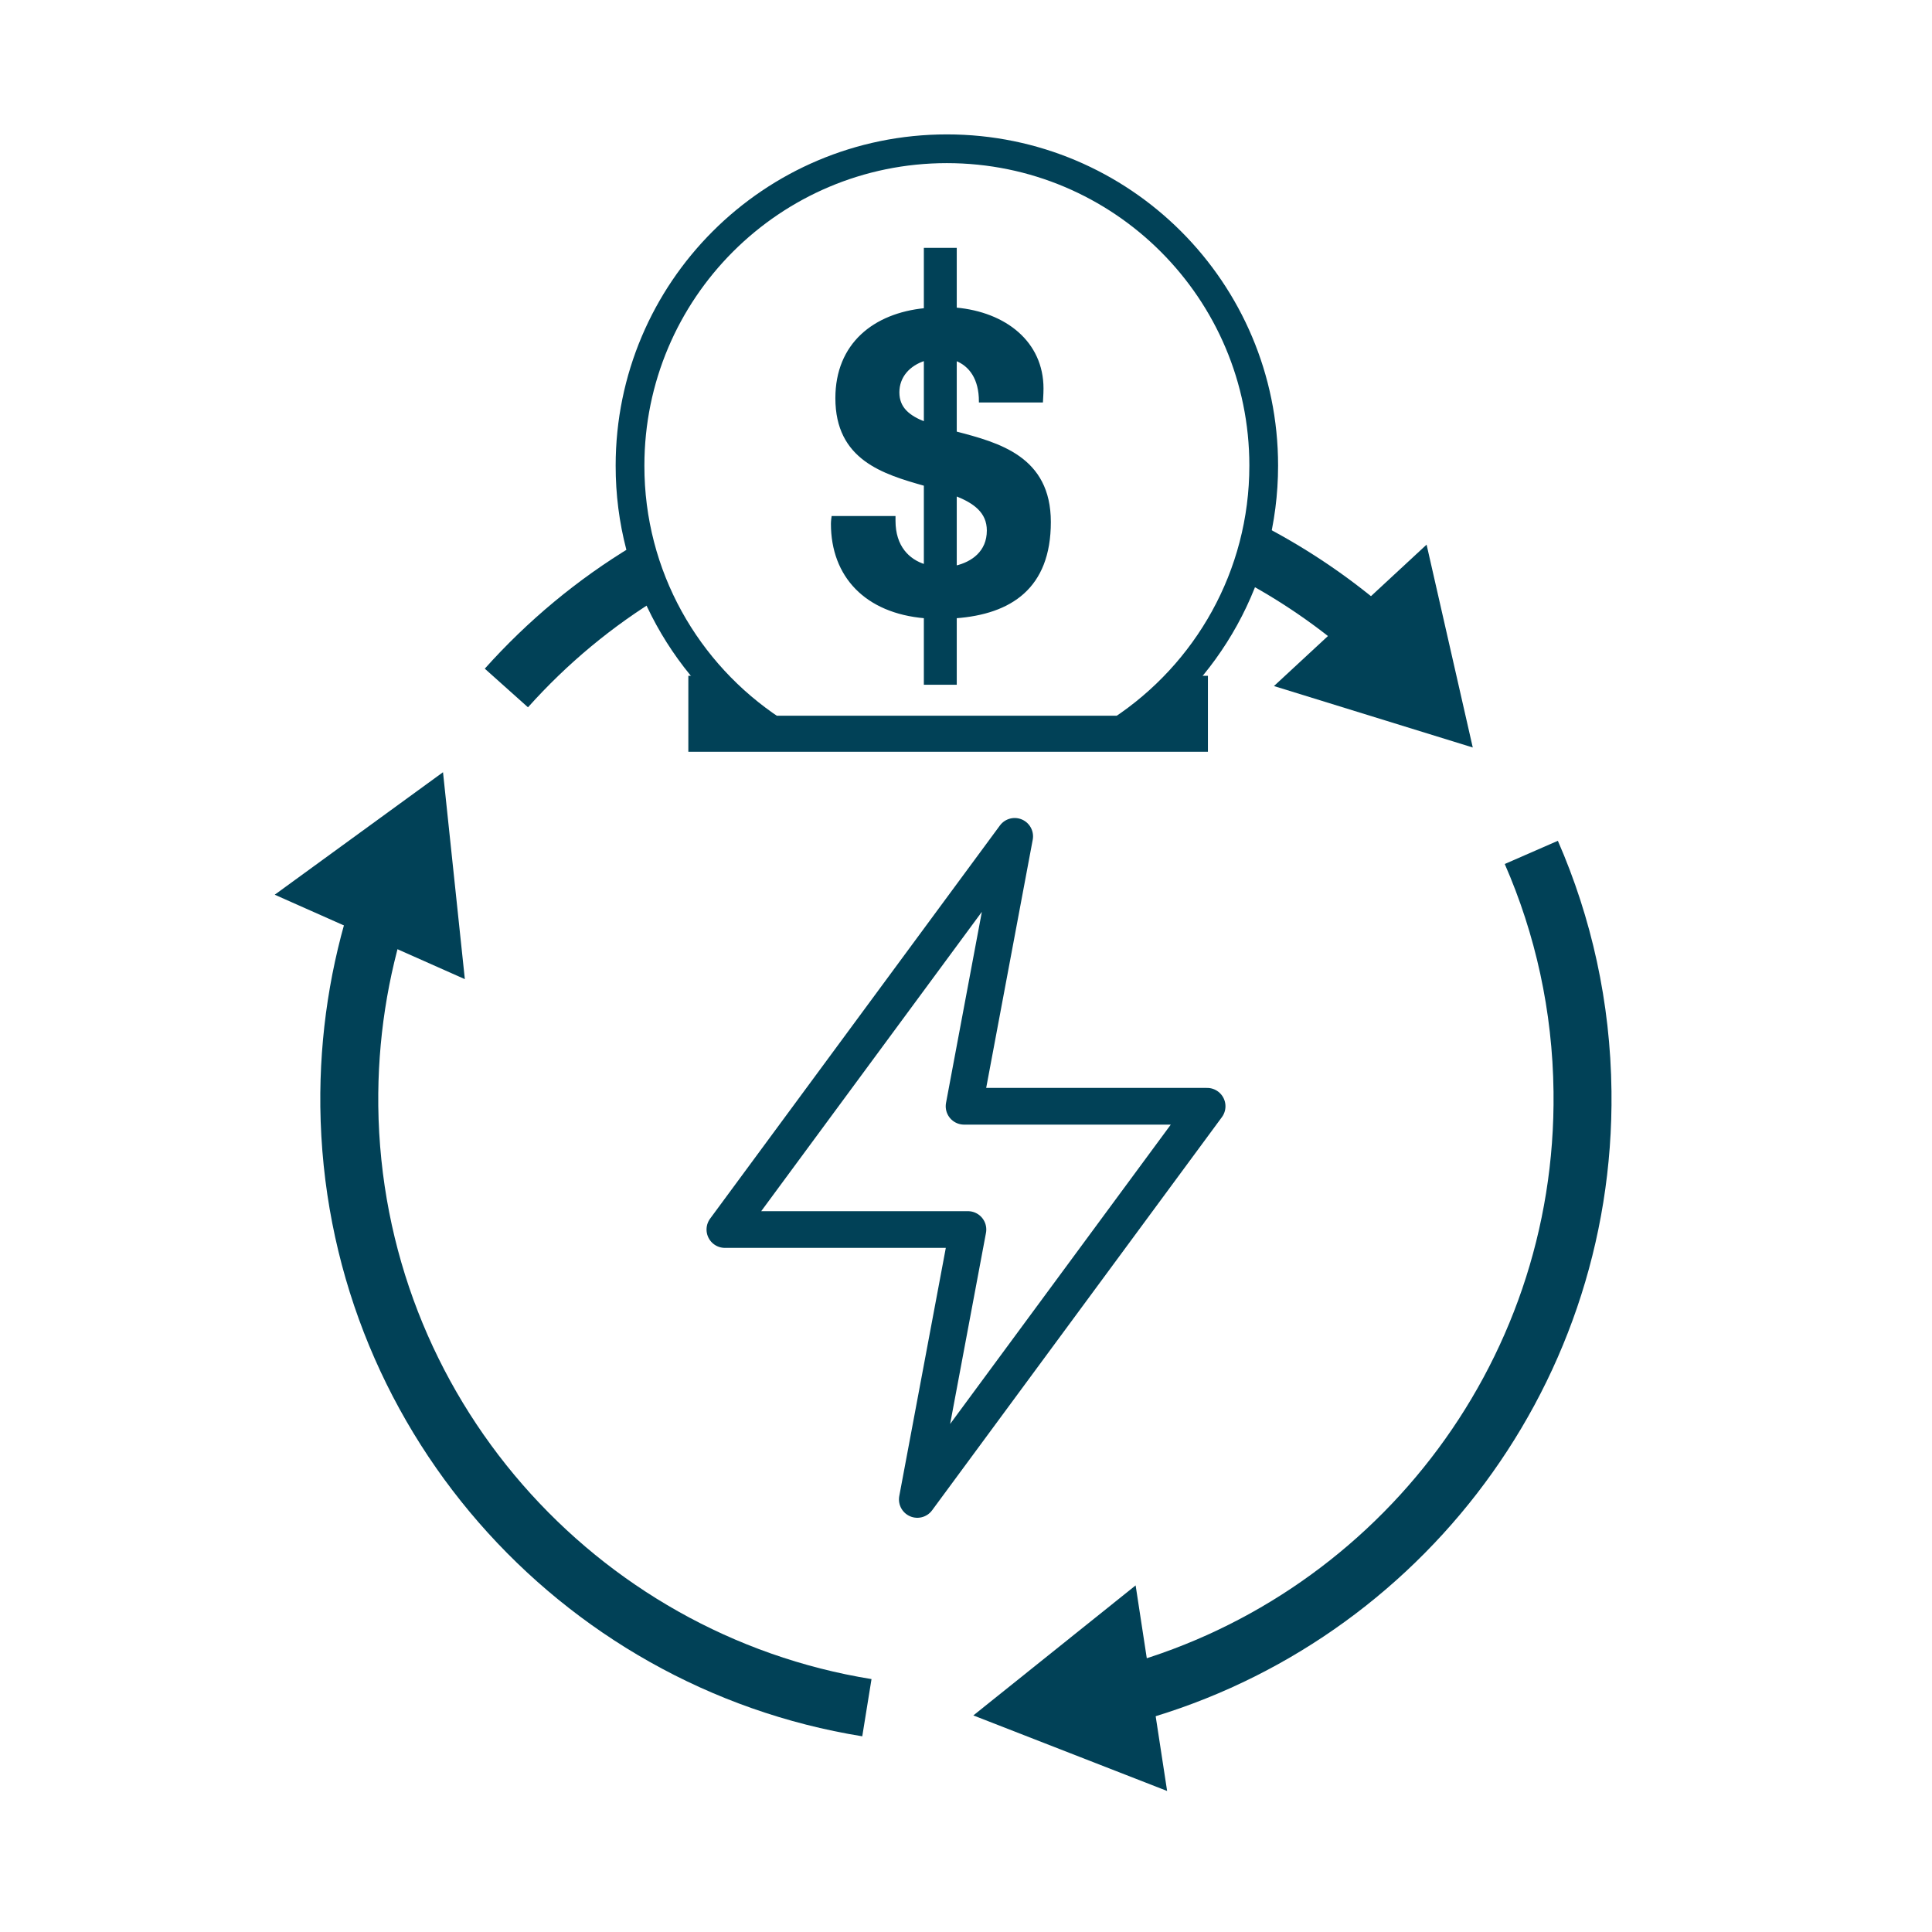
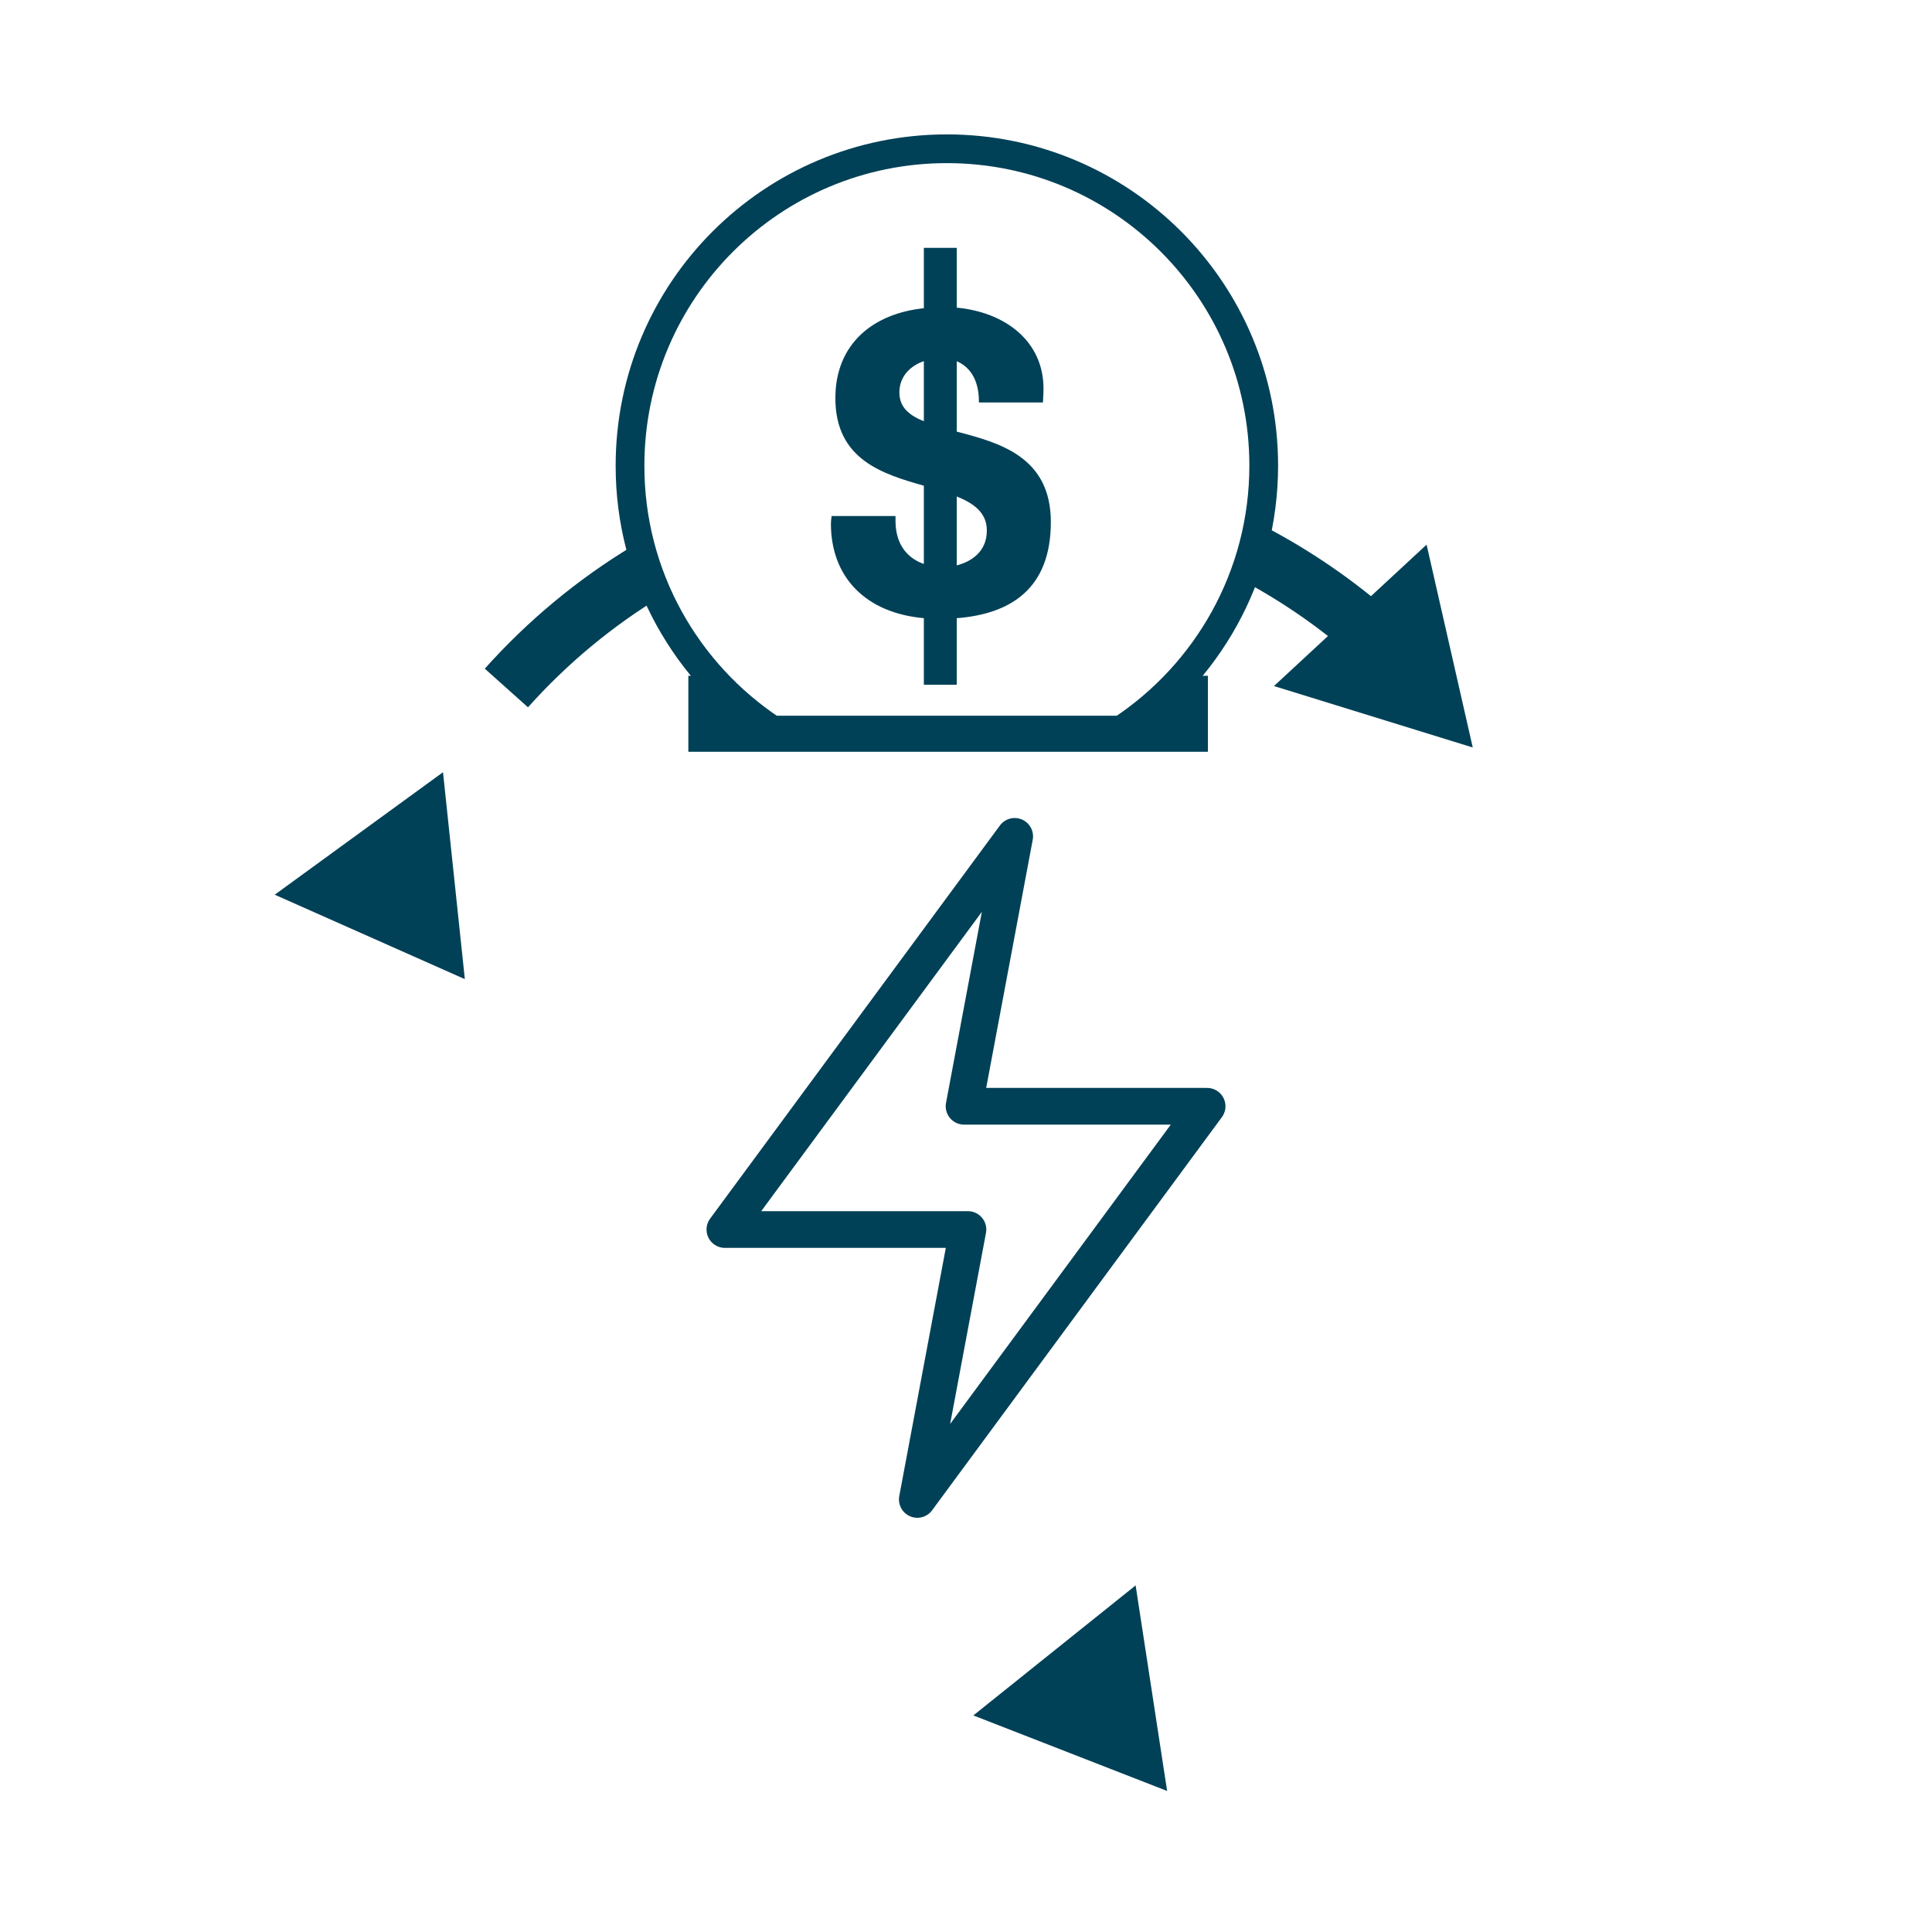
<svg xmlns="http://www.w3.org/2000/svg" version="1.1" id="invest-big-renewables" x="0px" y="0px" viewBox="0 0 1000 1000" style="enable-background:new 0 0 1000 1000;" xml:space="preserve">
  <style type="text/css">
	.st0{fill:none;stroke:#014157;stroke-width:30;stroke-miterlimit:40;}
	.st1{fill:#014157;}
	.st2{fill:#014157;stroke:#014157;stroke-width:1.032;stroke-miterlimit:10;}
	.st3{fill:none;stroke:#014157;stroke-width:19;stroke-linecap:round;stroke-linejoin:round;stroke-miterlimit:40;}
	.st4{fill:none;stroke:#014157;stroke-width:14.872;stroke-linejoin:round;stroke-miterlimit:1;}
</style>
  <g>
    <g>
      <g>
        <path class="st0" d="M647.8,285.9c22.7,11.9,43.8,26.4,62.9,43.2" />
        <g>
          <polygon class="st1" points="659.4,355.1 762.3,386.9 738.4,281.9     " />
        </g>
      </g>
    </g>
    <path class="st0" d="M262.1,356.1c21.2-23.7,45.8-44.2,73.2-60.7" />
    <g>
      <g>
-         <path class="st0" d="M792.6,441.2c16.6,38,26,79.8,26.5,123.8c1.8,149.7-99.8,276.6-238.5,312.7" />
        <g>
          <polygon class="st1" points="587.8,820.6 503.8,887.9 604.1,927     " />
        </g>
      </g>
    </g>
    <g>
      <g>
-         <path class="st0" d="M448.7,883.9c-150.3-24.3-266-153.8-267.9-311.3c-0.4-35.8,5.1-70.4,15.6-102.7" />
        <g>
          <polygon class="st1" points="240.6,506.8 229.3,399.7 142.2,463.1     " />
        </g>
      </g>
    </g>
  </g>
  <path class="st2" d="M580.3,377.9H399.8c-11.8-7.8-22.5-17.1-32-27.6h-11v38.3h267.9v-38.3h-12.6  C602.8,360.8,592.1,370.1,580.3,377.9z" />
  <g>
    <path class="st2" d="M494.7,159.7c25.7,2.3,44.9,17.5,44.9,41.4c0,3.2-0.3,6.4-0.3,6.7h-32.1c0-11.7-5-18.7-12.5-21.6v37.6   c22.2,5.8,48.7,12.8,48.7,46.4c0,34.1-20.4,47.2-48.7,49.3v34.4h-16v-34.4c-30.6-2.6-48.1-21.3-48.1-48.4c0-1.5,0.3-3.5,0.3-3.5   h32.1v2c0,13.4,7.3,20.4,15.7,23V251c-21.6-6.1-45.8-13.4-45.8-44.9c0-28,19.5-43.5,45.8-46.1v-31.2h16V159.7z M478.7,186.2   c-8.2,2.6-13.7,8.7-13.7,16.9c0,8.2,5.5,12.5,13.7,15.7V186.2z M494.7,293.3c8.5-2,16.6-7.6,16.6-18.7c0-9.6-7-14.6-16.6-18.4   V293.3z" />
  </g>
  <polygon class="st3" points="474.8,776.1 624.8,572.6 499,572.6 525.2,432.9 375.2,636.4 501,636.4 " />
  <path class="st4" d="M399.8,377.9h180.5c44.4-29.3,73.8-79.7,73.8-136.9c0-90.6-73.4-164-164-164c-90.6,0-164,73.4-164,164  C326,298.2,355.4,348.6,399.8,377.9z" />
</svg>